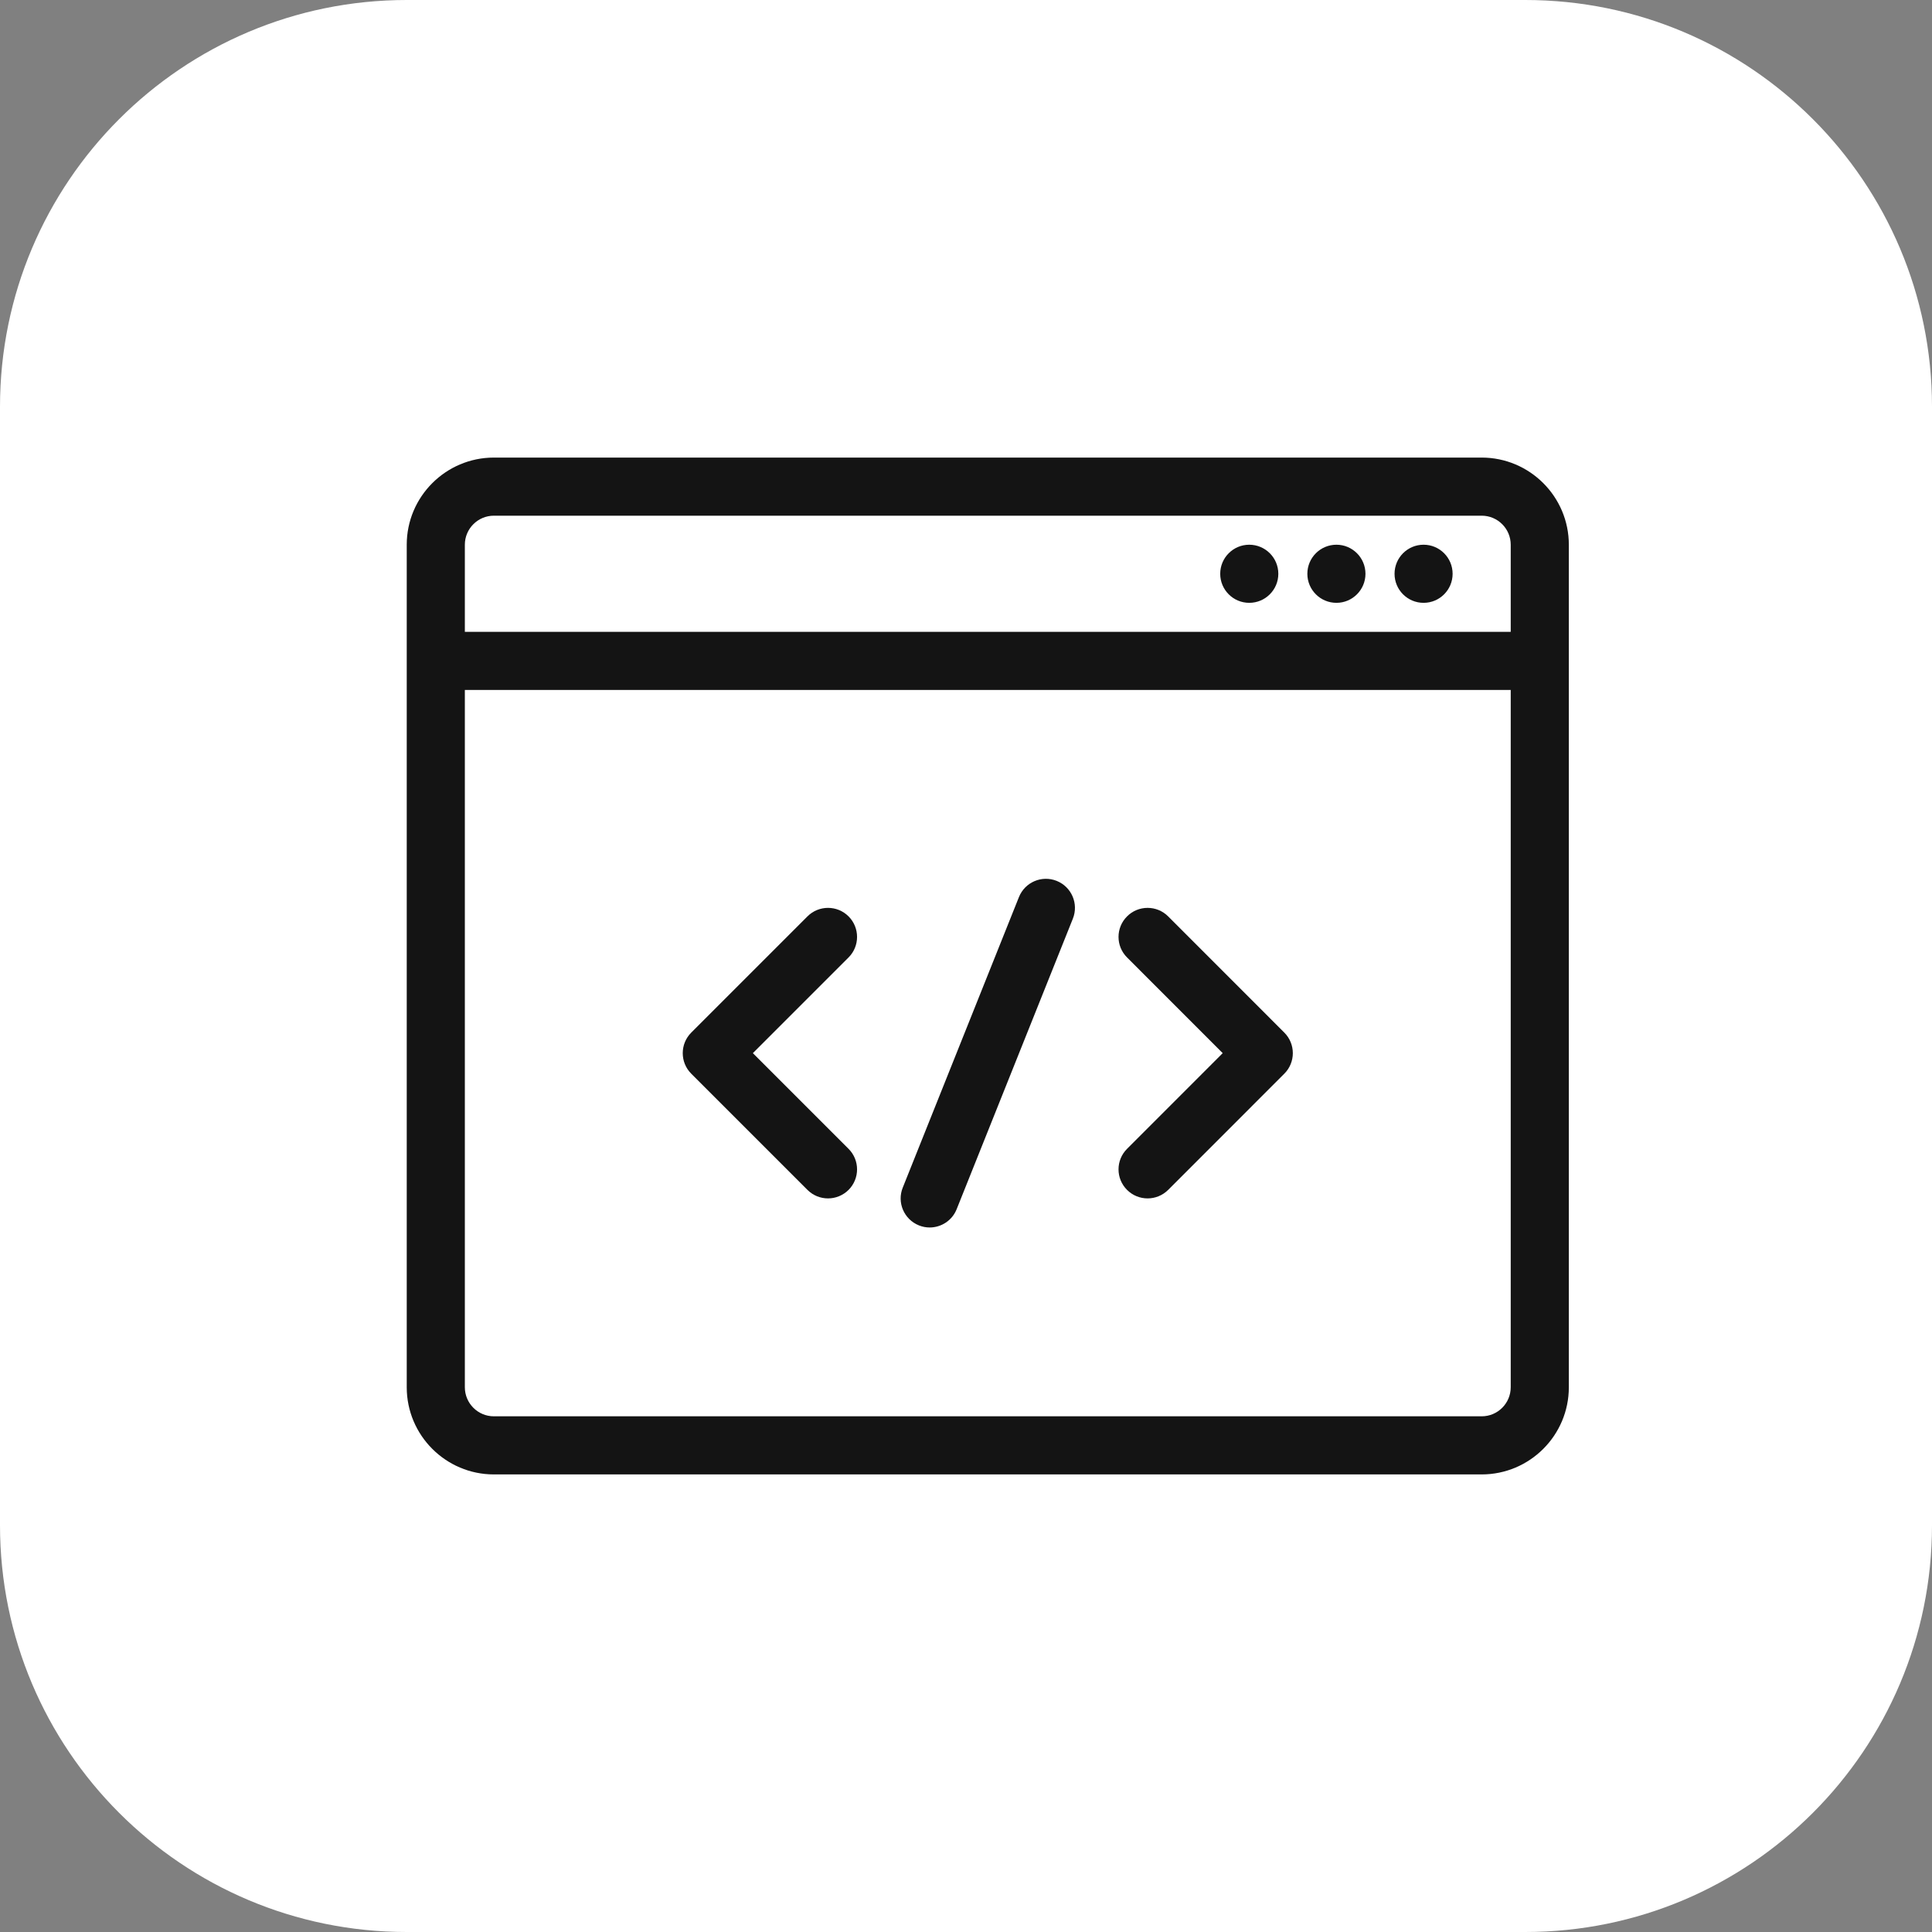
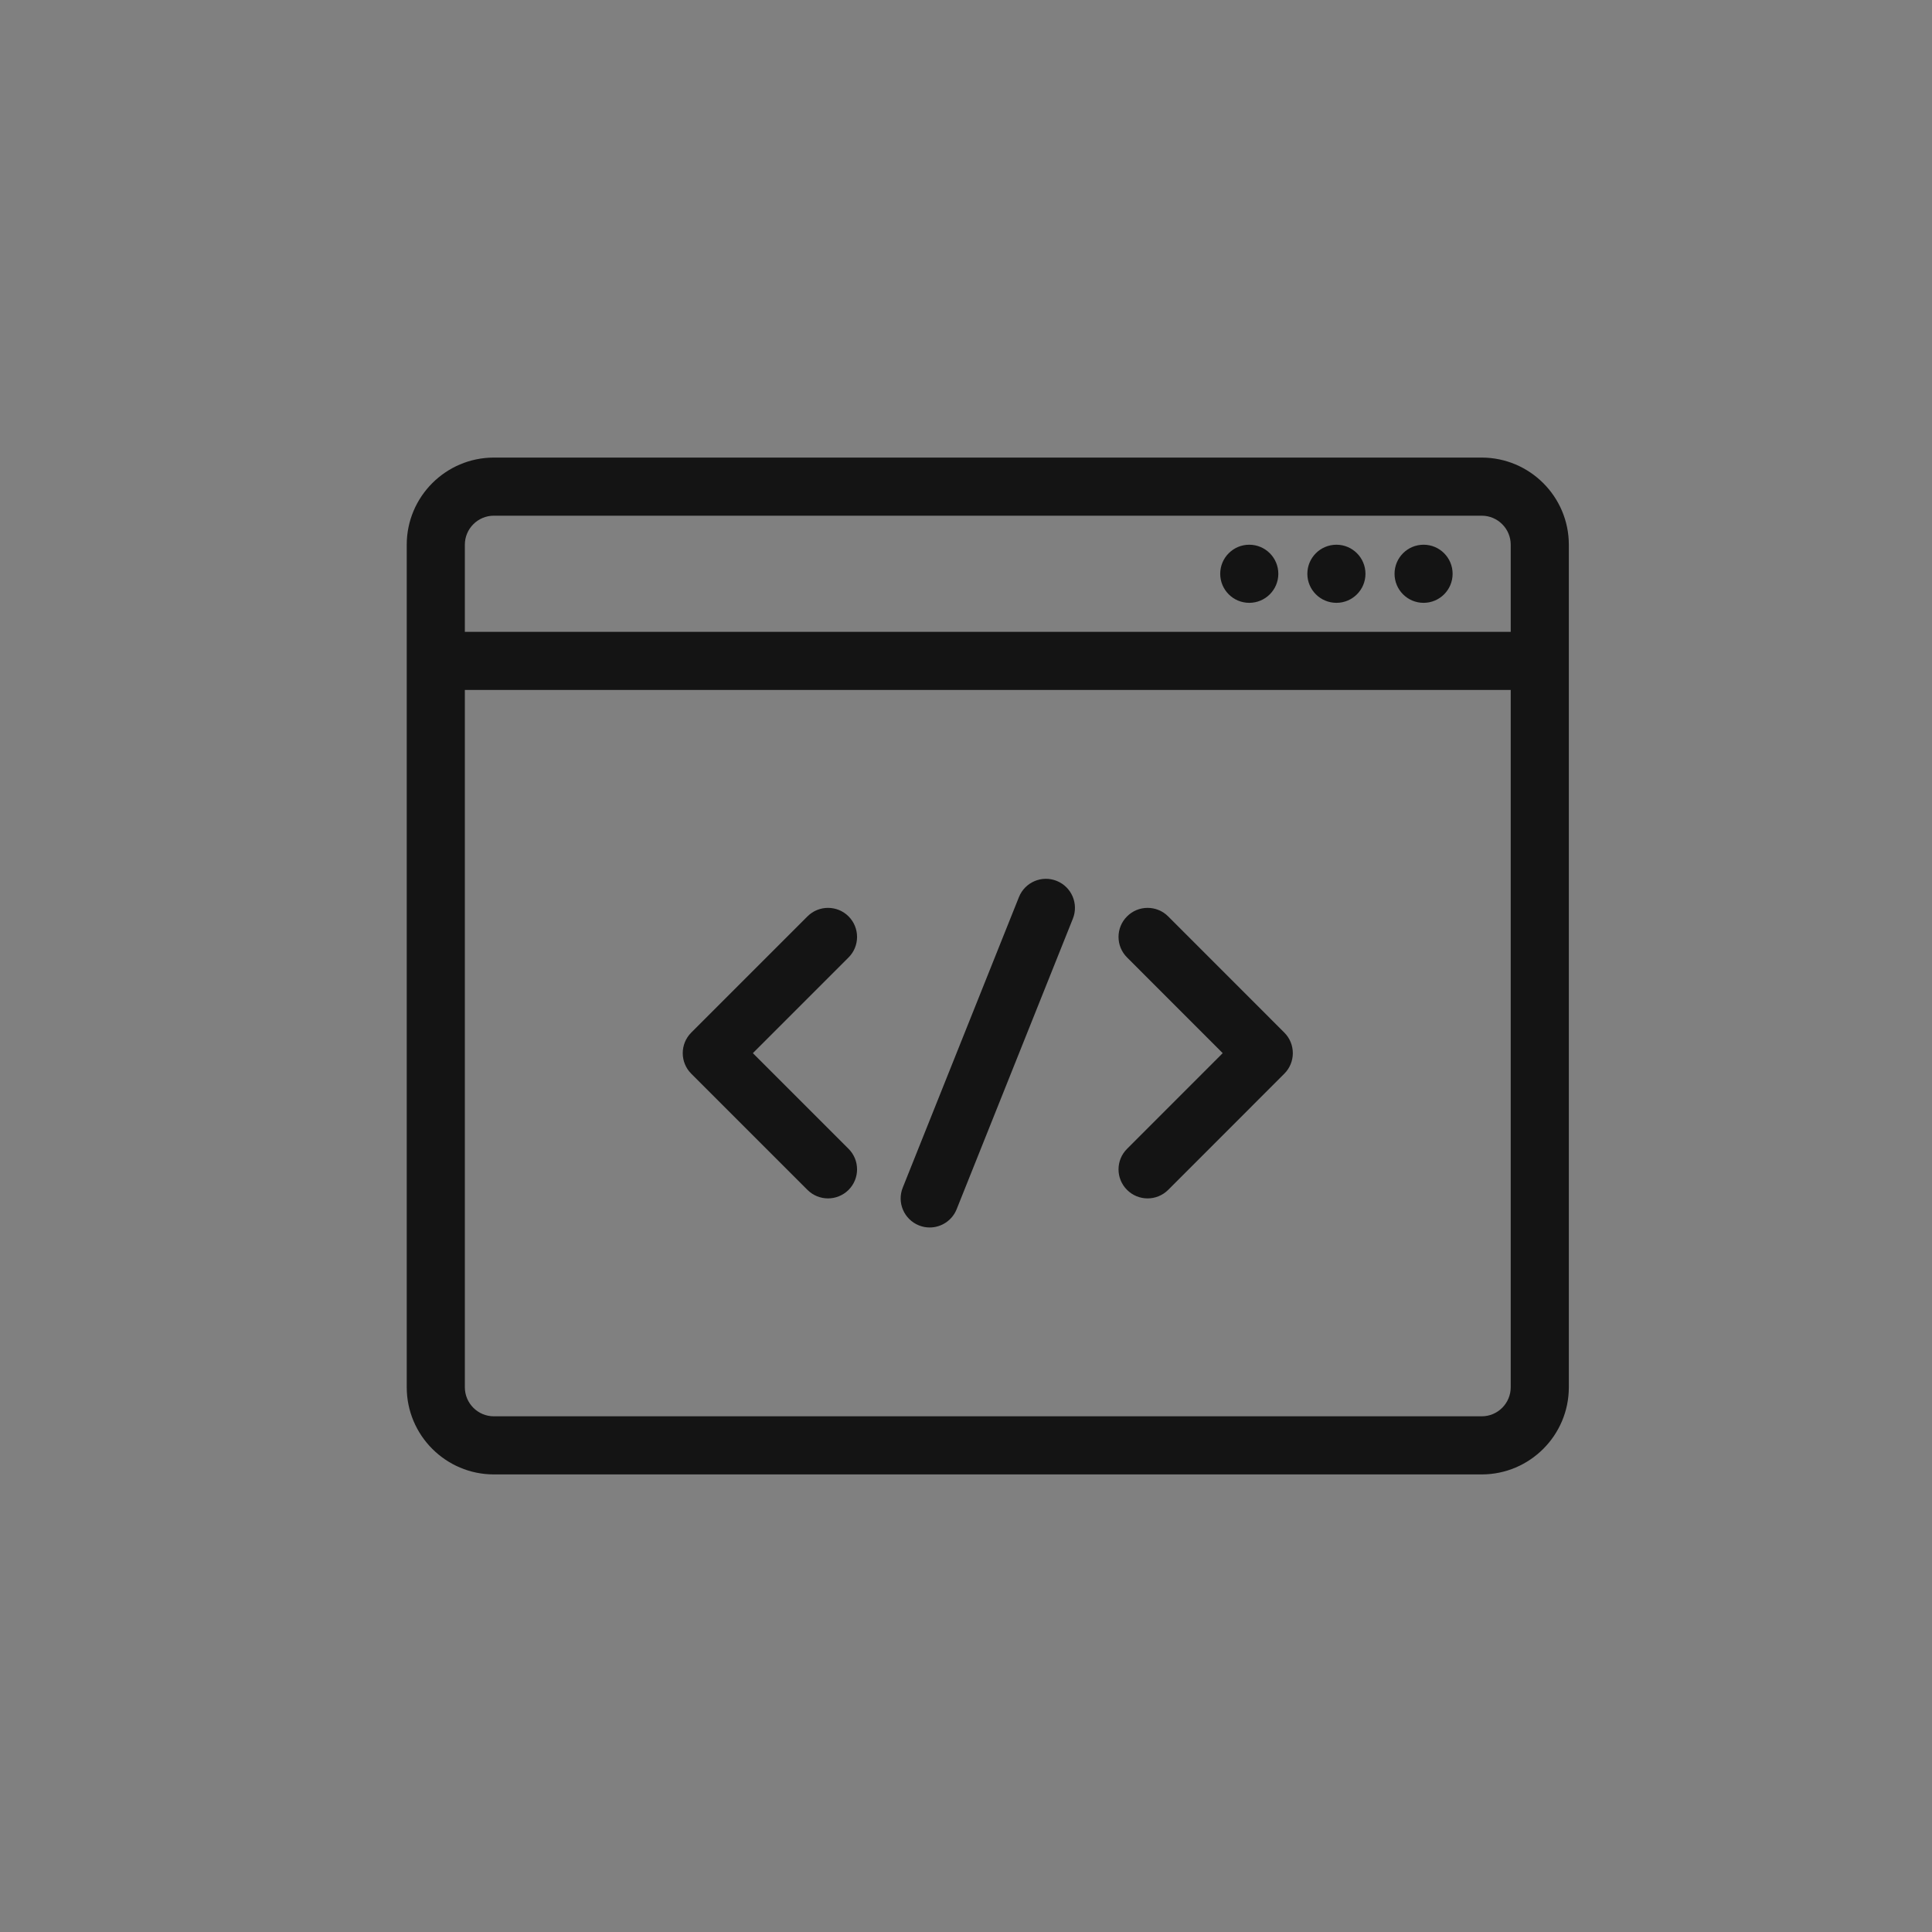
<svg xmlns="http://www.w3.org/2000/svg" width="38" height="38" viewBox="0 0 38 38" fill="none">
  <rect x="0" y="0" width="38" height="38" fill="#808080" stroke="none" />
-   <path d="M0 8C0 3.582 3.582 0 8 0H30C34.418 0 38 3.582 38 8V30C38 34.418 34.418 38 30 38H8C3.582 38 0 34.418 0 30V8Z" fill="white" />
  <path d="M29.143 9H9.714C8.769 9 8 9.769 8 10.714V27.286C8 28.231 8.769 29 9.714 29H29.143C30.088 29 30.857 28.231 30.857 27.286L30.857 10.714C30.857 9.769 30.088 9 29.142 9H29.143ZM9.714 10.143H29.143C29.458 10.143 29.714 10.399 29.714 10.714V12.428H9.143V10.714C9.143 10.399 9.399 10.143 9.714 10.143H9.714ZM29.143 27.857H9.714C9.399 27.857 9.143 27.601 9.143 27.285L9.143 13.571H29.714V27.285C29.714 27.601 29.458 27.857 29.143 27.857H29.143ZM27.429 11.286C27.429 10.97 27.684 10.714 28 10.714C28.316 10.714 28.571 10.97 28.571 11.286C28.571 11.601 28.316 11.857 28 11.857C27.684 11.857 27.429 11.601 27.429 11.286ZM25.714 11.286C25.714 10.97 25.97 10.714 26.286 10.714C26.601 10.714 26.857 10.97 26.857 11.286C26.857 11.601 26.601 11.857 26.286 11.857C25.97 11.857 25.714 11.601 25.714 11.286ZM24 11.286C24 10.97 24.256 10.714 24.571 10.714C24.887 10.714 25.143 10.97 25.143 11.286C25.143 11.601 24.887 11.857 24.571 11.857C24.256 11.857 24 11.601 24 11.286ZM25.261 20.31C25.484 20.533 25.484 20.895 25.261 21.118L22.976 23.404C22.864 23.515 22.718 23.571 22.572 23.571C22.425 23.571 22.279 23.515 22.168 23.404C21.944 23.181 21.944 22.819 22.168 22.596L24.049 20.714L22.168 18.832C21.944 18.609 21.944 18.247 22.168 18.024C22.39 17.801 22.753 17.801 22.976 18.024L25.261 20.31ZM16.69 18.832L14.808 20.714L16.69 22.596C16.913 22.819 16.913 23.181 16.69 23.404C16.578 23.515 16.432 23.571 16.286 23.571C16.139 23.571 15.993 23.515 15.882 23.404L13.596 21.118C13.373 20.895 13.373 20.533 13.596 20.31L15.882 18.024C16.105 17.801 16.467 17.801 16.69 18.024C16.913 18.247 16.913 18.609 16.69 18.832ZM21.102 18.069L18.816 23.784C18.727 24.007 18.512 24.143 18.286 24.143C18.215 24.143 18.143 24.13 18.074 24.102C17.781 23.984 17.638 23.652 17.756 23.359L20.041 17.645C20.159 17.351 20.491 17.209 20.784 17.326C21.077 17.444 21.219 17.776 21.102 18.069L21.102 18.069Z" fill="#141414" />
</svg>